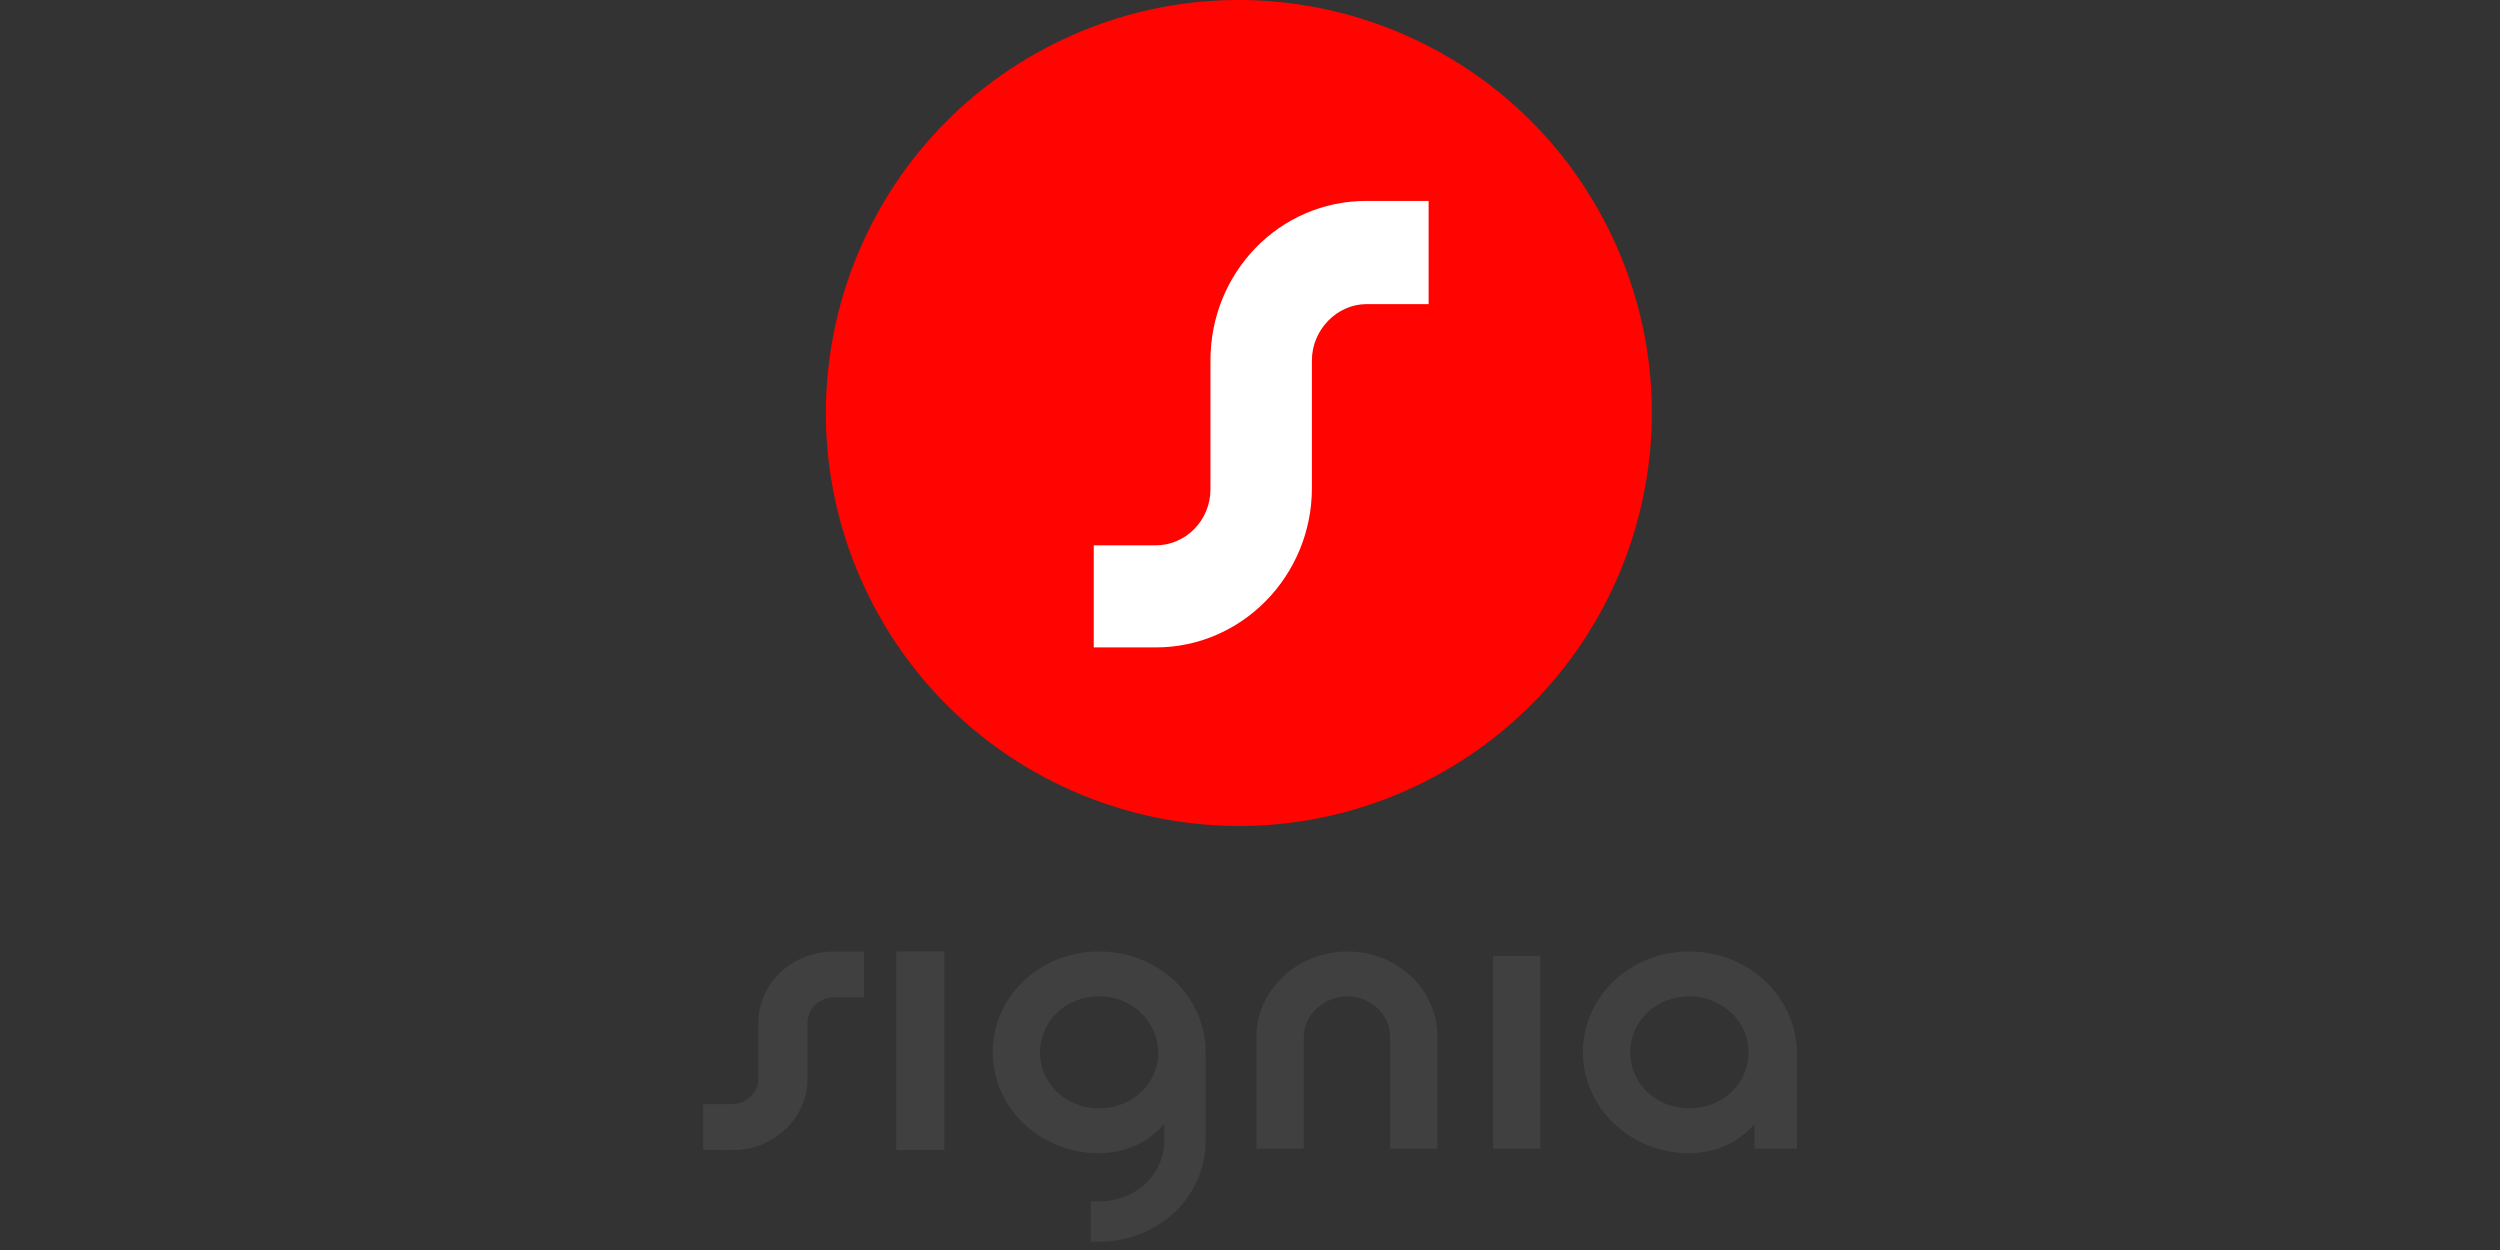
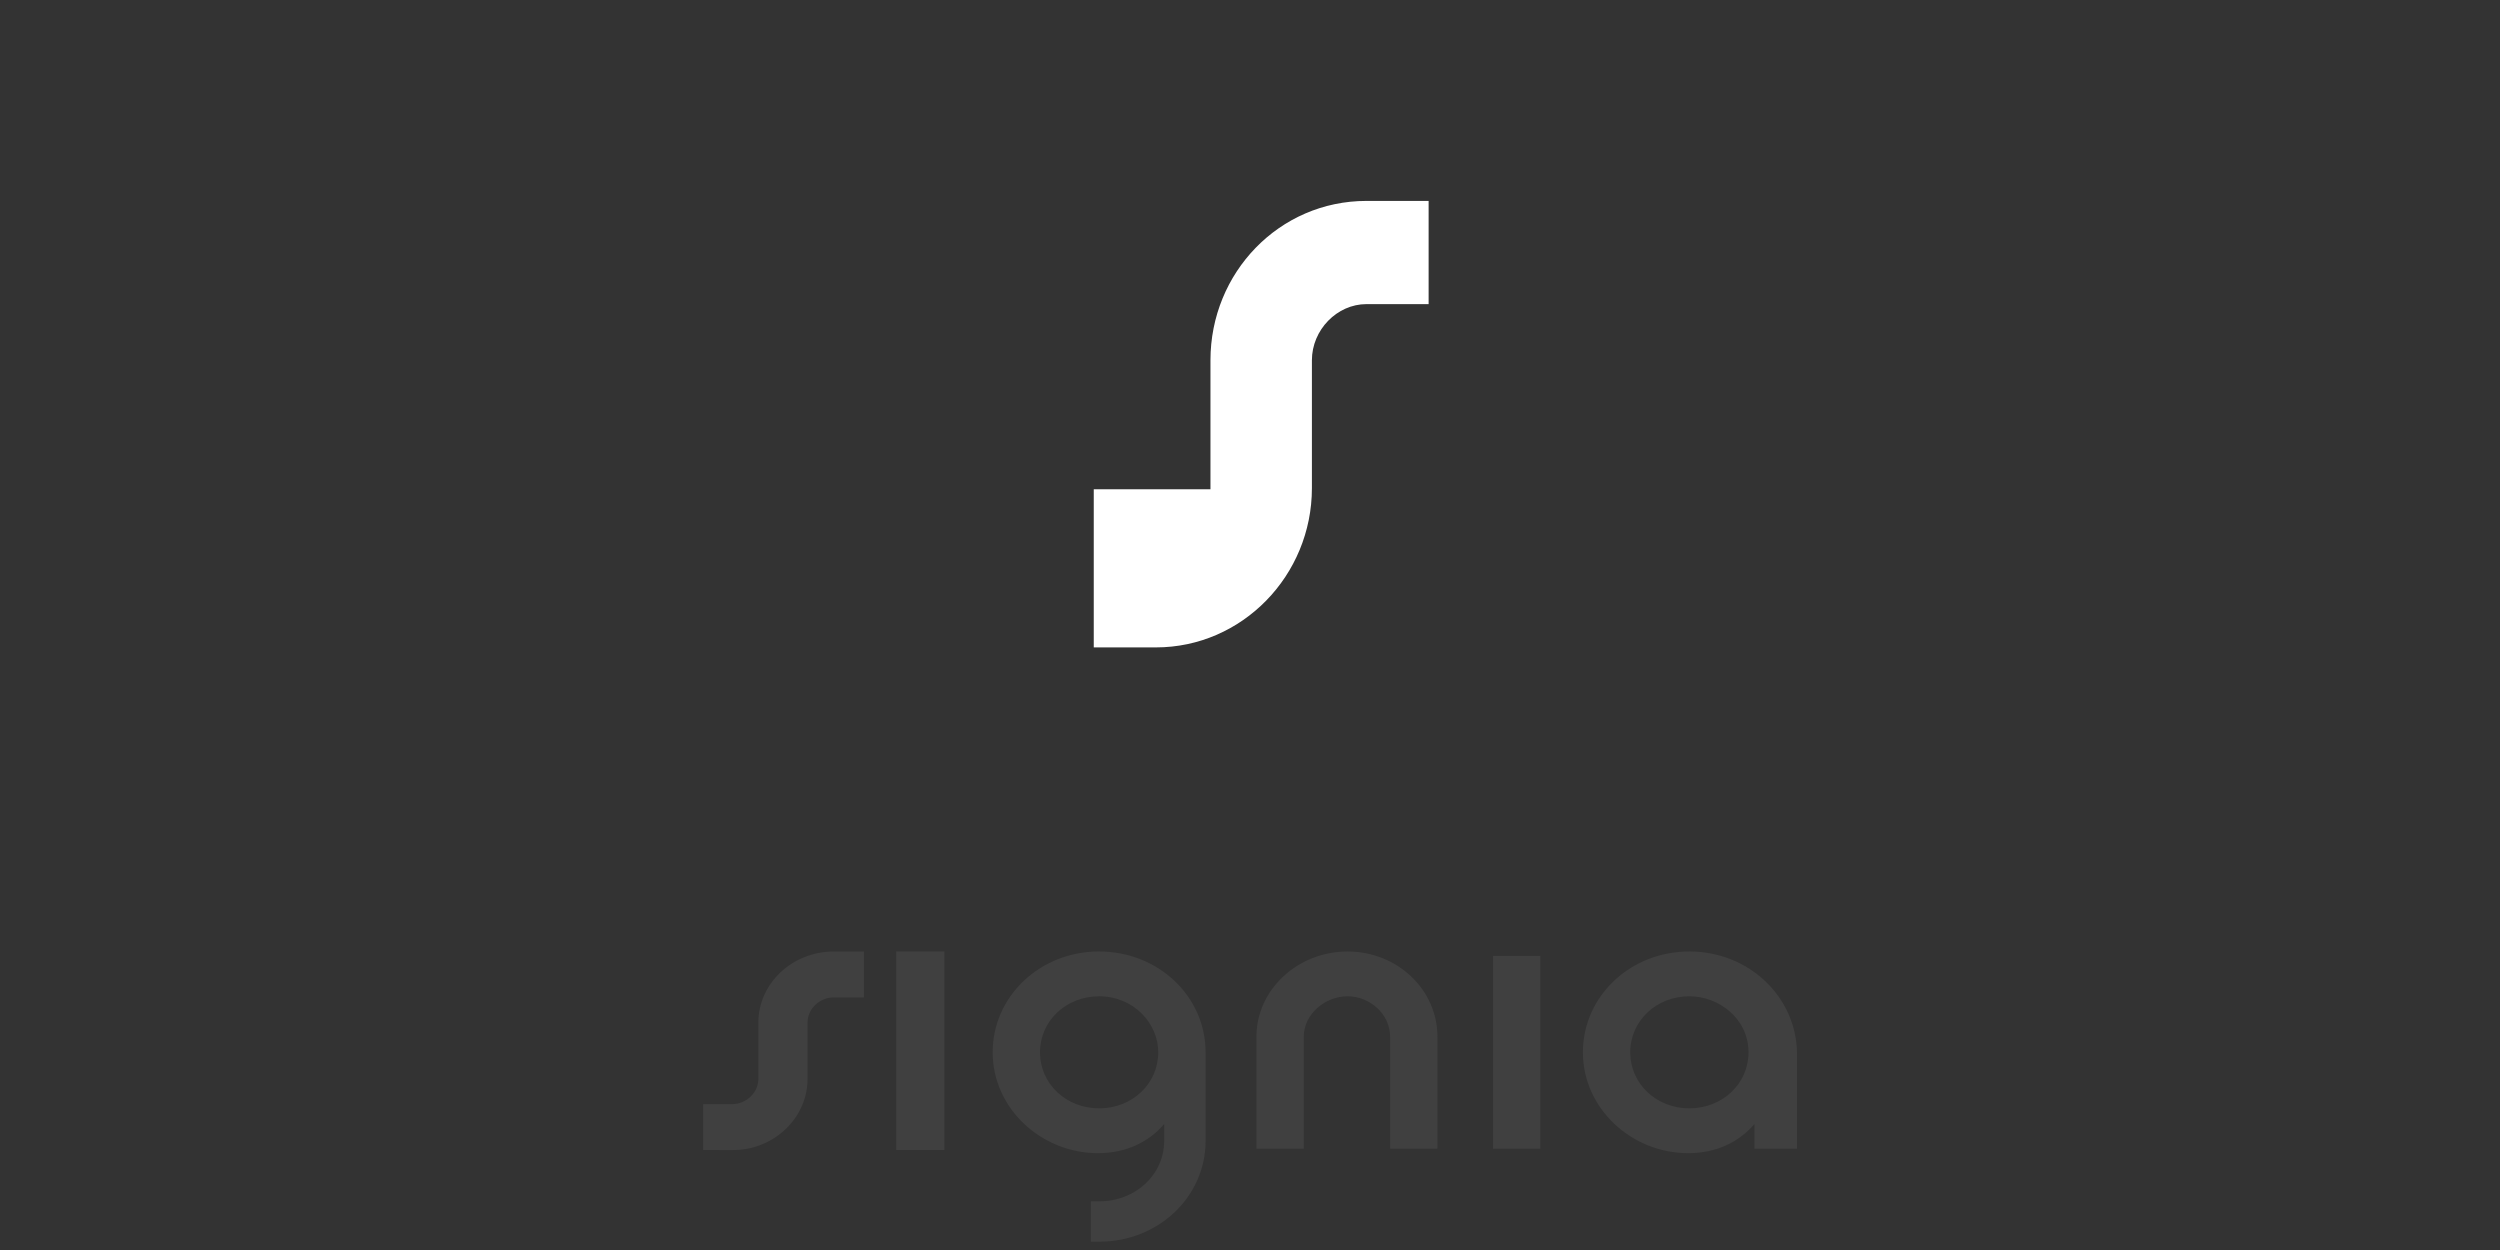
<svg xmlns="http://www.w3.org/2000/svg" viewBox="0 0 256 128">
  <rect x="0" y="0" width="256" height="128" fill="#333333" stroke="none" />
  <g transform="translate(72 0) scale(2.286)">
    <g fill="none" fill-rule="evenodd">
      <g>
        <g>
          <g>
-             <path fill="#FF0400" d="M26.772 35.043c9.136-4.568 12.84-15.678 8.271-24.815-4.568-9.136-15.678-12.84-24.815-8.271-9.136 4.568-12.84 15.678-8.271 24.815 4.568 9.136 15.678 12.84 24.815 8.271z" transform="translate(5.498)" />
-             <path fill="#FFF" d="M17.228 16.136v5.779c0 1.407-1.124 2.512-2.443 2.512H12V29h2.785c3.86 0 6.987-3.216 6.987-7.136v-5.728c0-1.357 1.124-2.513 2.443-2.513H27V9h-2.785c-3.909 0-6.987 3.216-6.987 7.136" transform="translate(5.498)" />
+             <path fill="#FFF" d="M17.228 16.136v5.779H12V29h2.785c3.86 0 6.987-3.216 6.987-7.136v-5.728c0-1.357 1.124-2.513 2.443-2.513H27V9h-2.785c-3.909 0-6.987 3.216-6.987 7.136" transform="translate(5.498)" />
          </g>
          <path fill="#404040" d="M17.74 42.62c-2.65 0-4.77 2.008-4.77 4.518s2.173 4.517 4.716 4.517c1.272 0 2.279-.502 2.967-1.305v.753c0 1.506-1.271 2.71-2.914 2.71h-.37v1.808h.37c2.65 0 4.769-2.008 4.769-4.518v-3.965c0-2.51-2.12-4.517-4.769-4.517m0 7.027c-1.483 0-2.649-1.105-2.649-2.51 0-1.405 1.166-2.51 2.65-2.51 1.536 0 2.648 1.205 2.648 2.51 0 1.405-1.165 2.51-2.649 2.51m11.127-7.027c2.225 0 4.027 1.706 4.027 3.814v5.02h-2.12v-5.02c0-1.004-.9-1.807-1.907-1.807-1.007 0-1.96.803-1.96 1.807v5.02h-2.12v-5.02c0-2.108 1.855-3.814 4.08-3.814m15.312 0c-2.649 0-4.768 2.007-4.768 4.517 0 2.51 2.172 4.517 4.715 4.517 1.272 0 2.279-.502 2.968-1.305v1.105H49v-4.317c-.053-2.51-2.172-4.517-4.822-4.517m0 7.027c-1.483 0-2.649-1.105-2.649-2.51 0-1.405 1.166-2.51 2.65-2.51 1.324 0 2.649 1.004 2.649 2.51 0 1.405-1.166 2.51-2.65 2.51m-33.37-7.027v8.894h-2.16v-8.894h2.16zm-3.602 0v2.056H5.862c-.646 0-1.184.514-1.184 1.131v2.52c0 1.748-1.505 3.187-3.334 3.187H0V49.46h1.29c.646 0 1.184-.514 1.184-1.131v-2.52c0-1.748 1.505-3.187 3.388-3.187h1.344zm30.296.2v8.634h-2.119V42.82h2.12z" />
        </g>
      </g>
    </g>
  </g>
</svg>